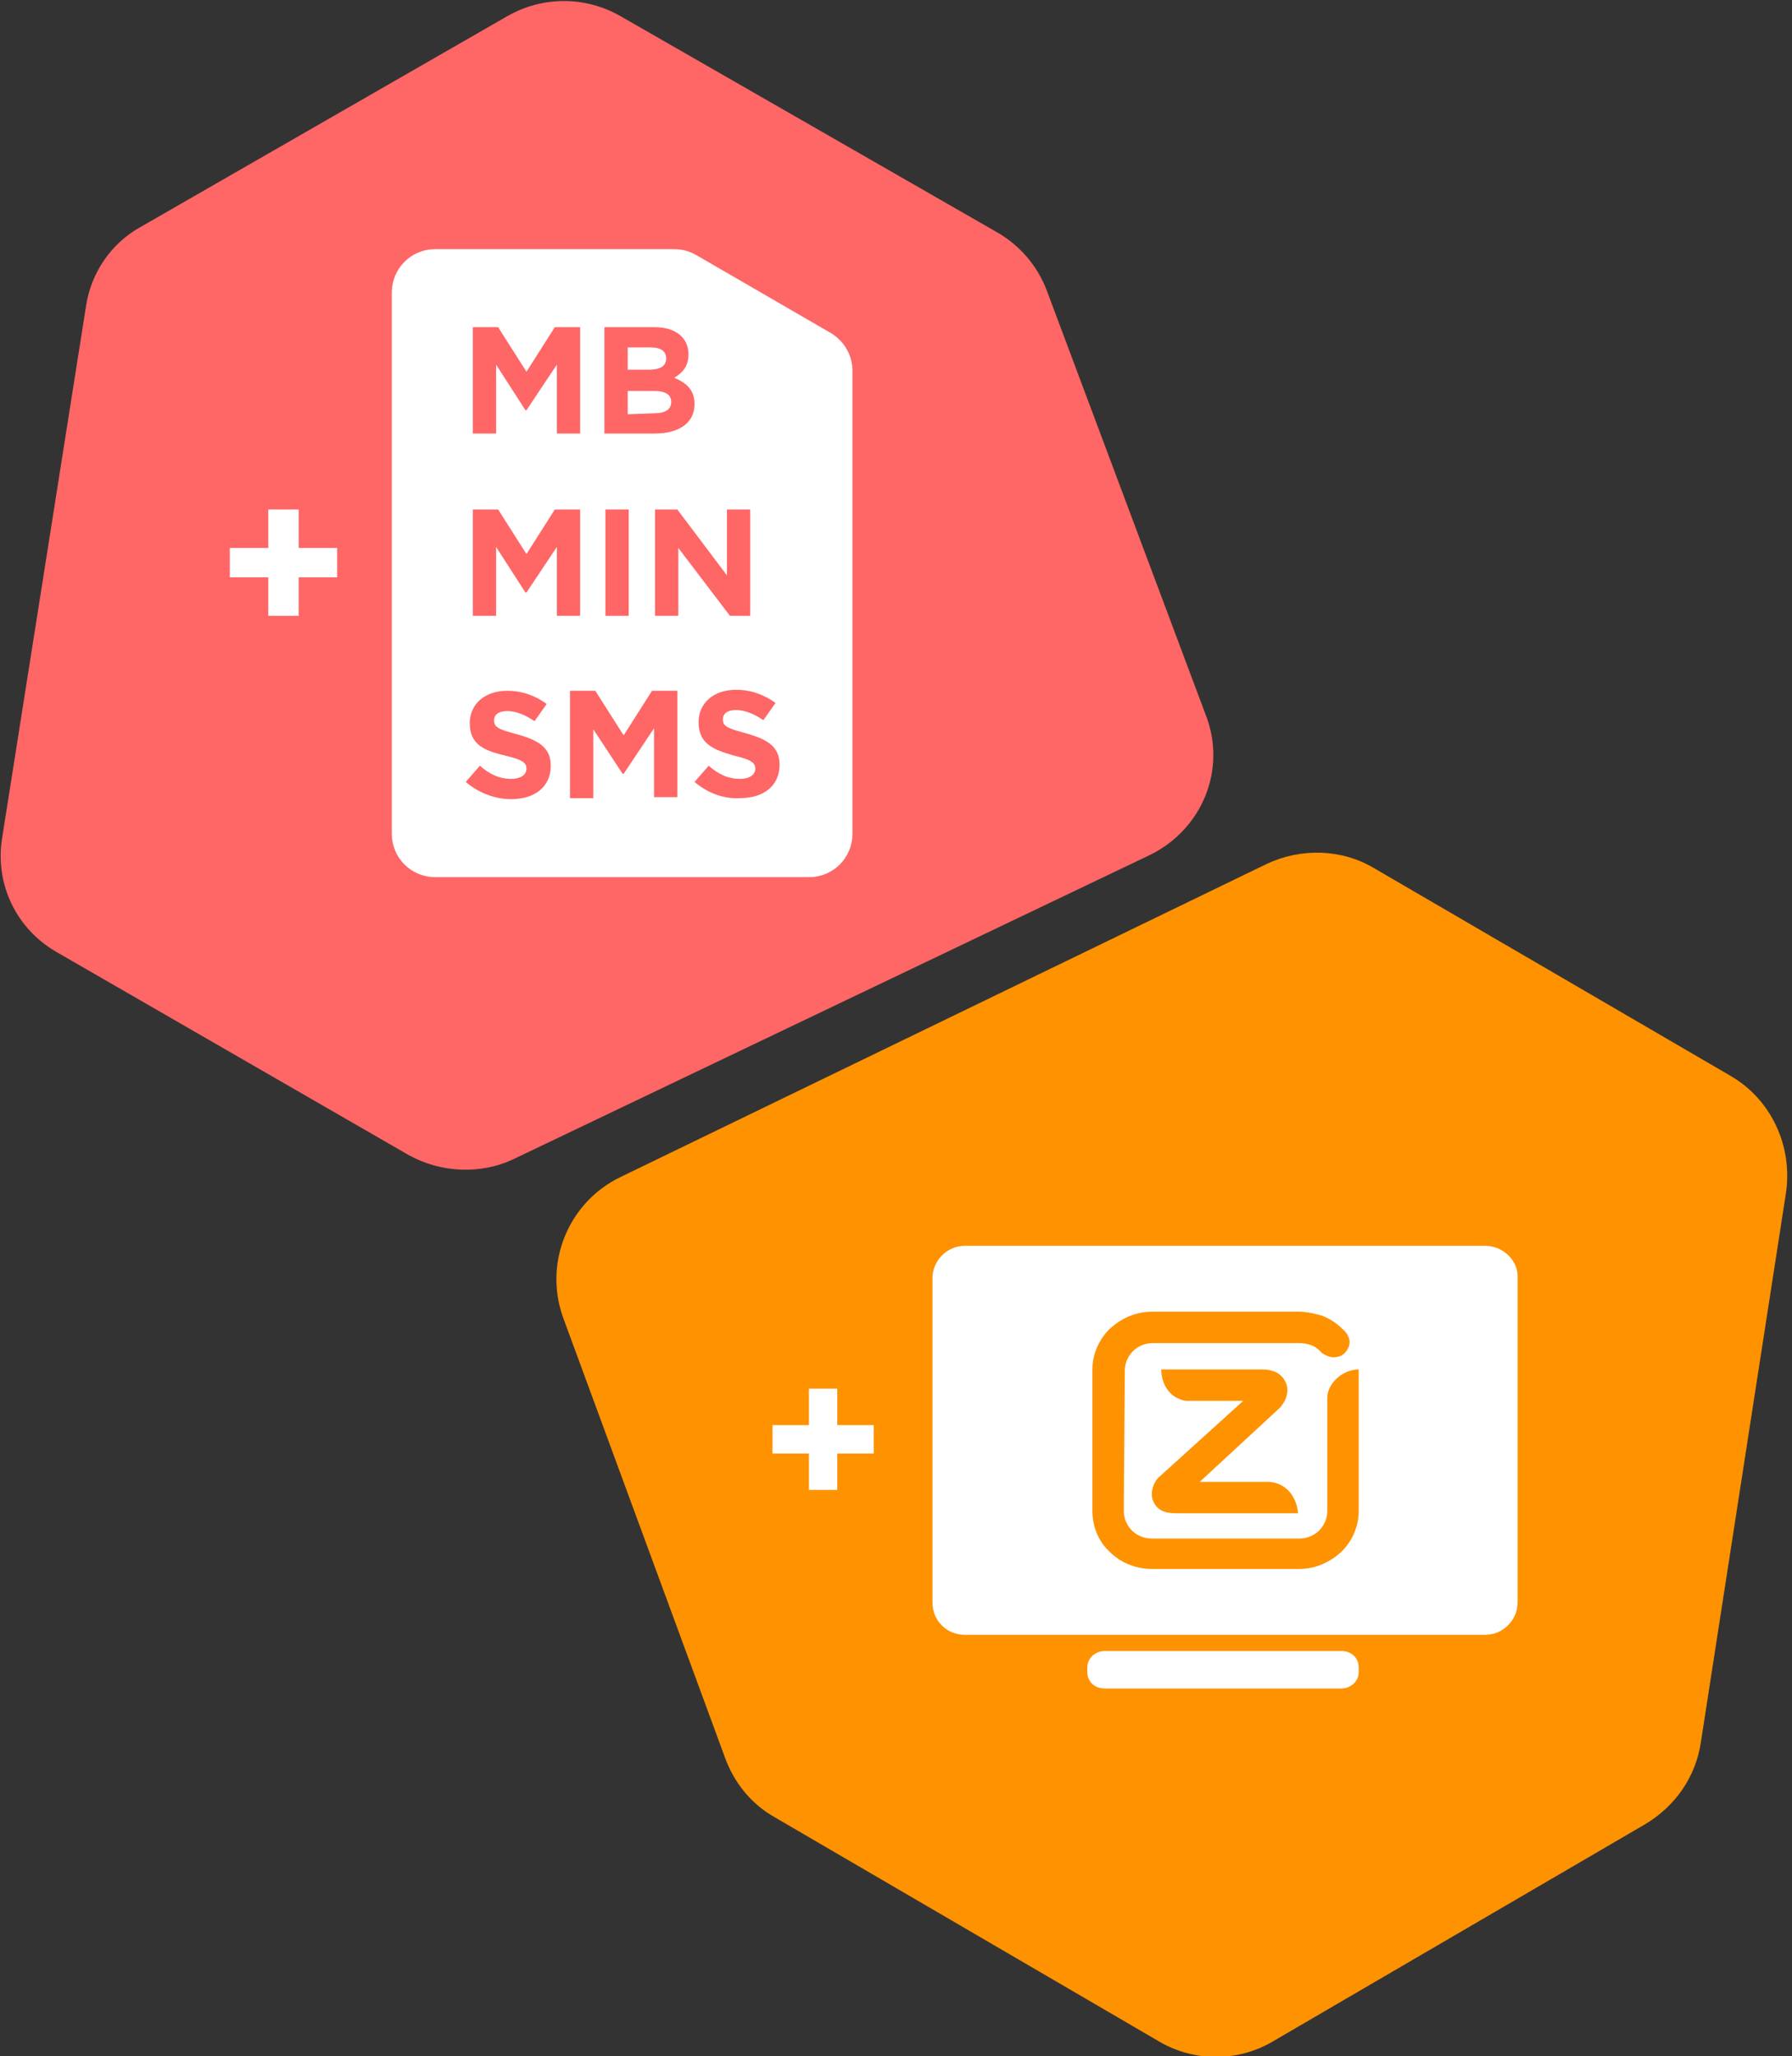
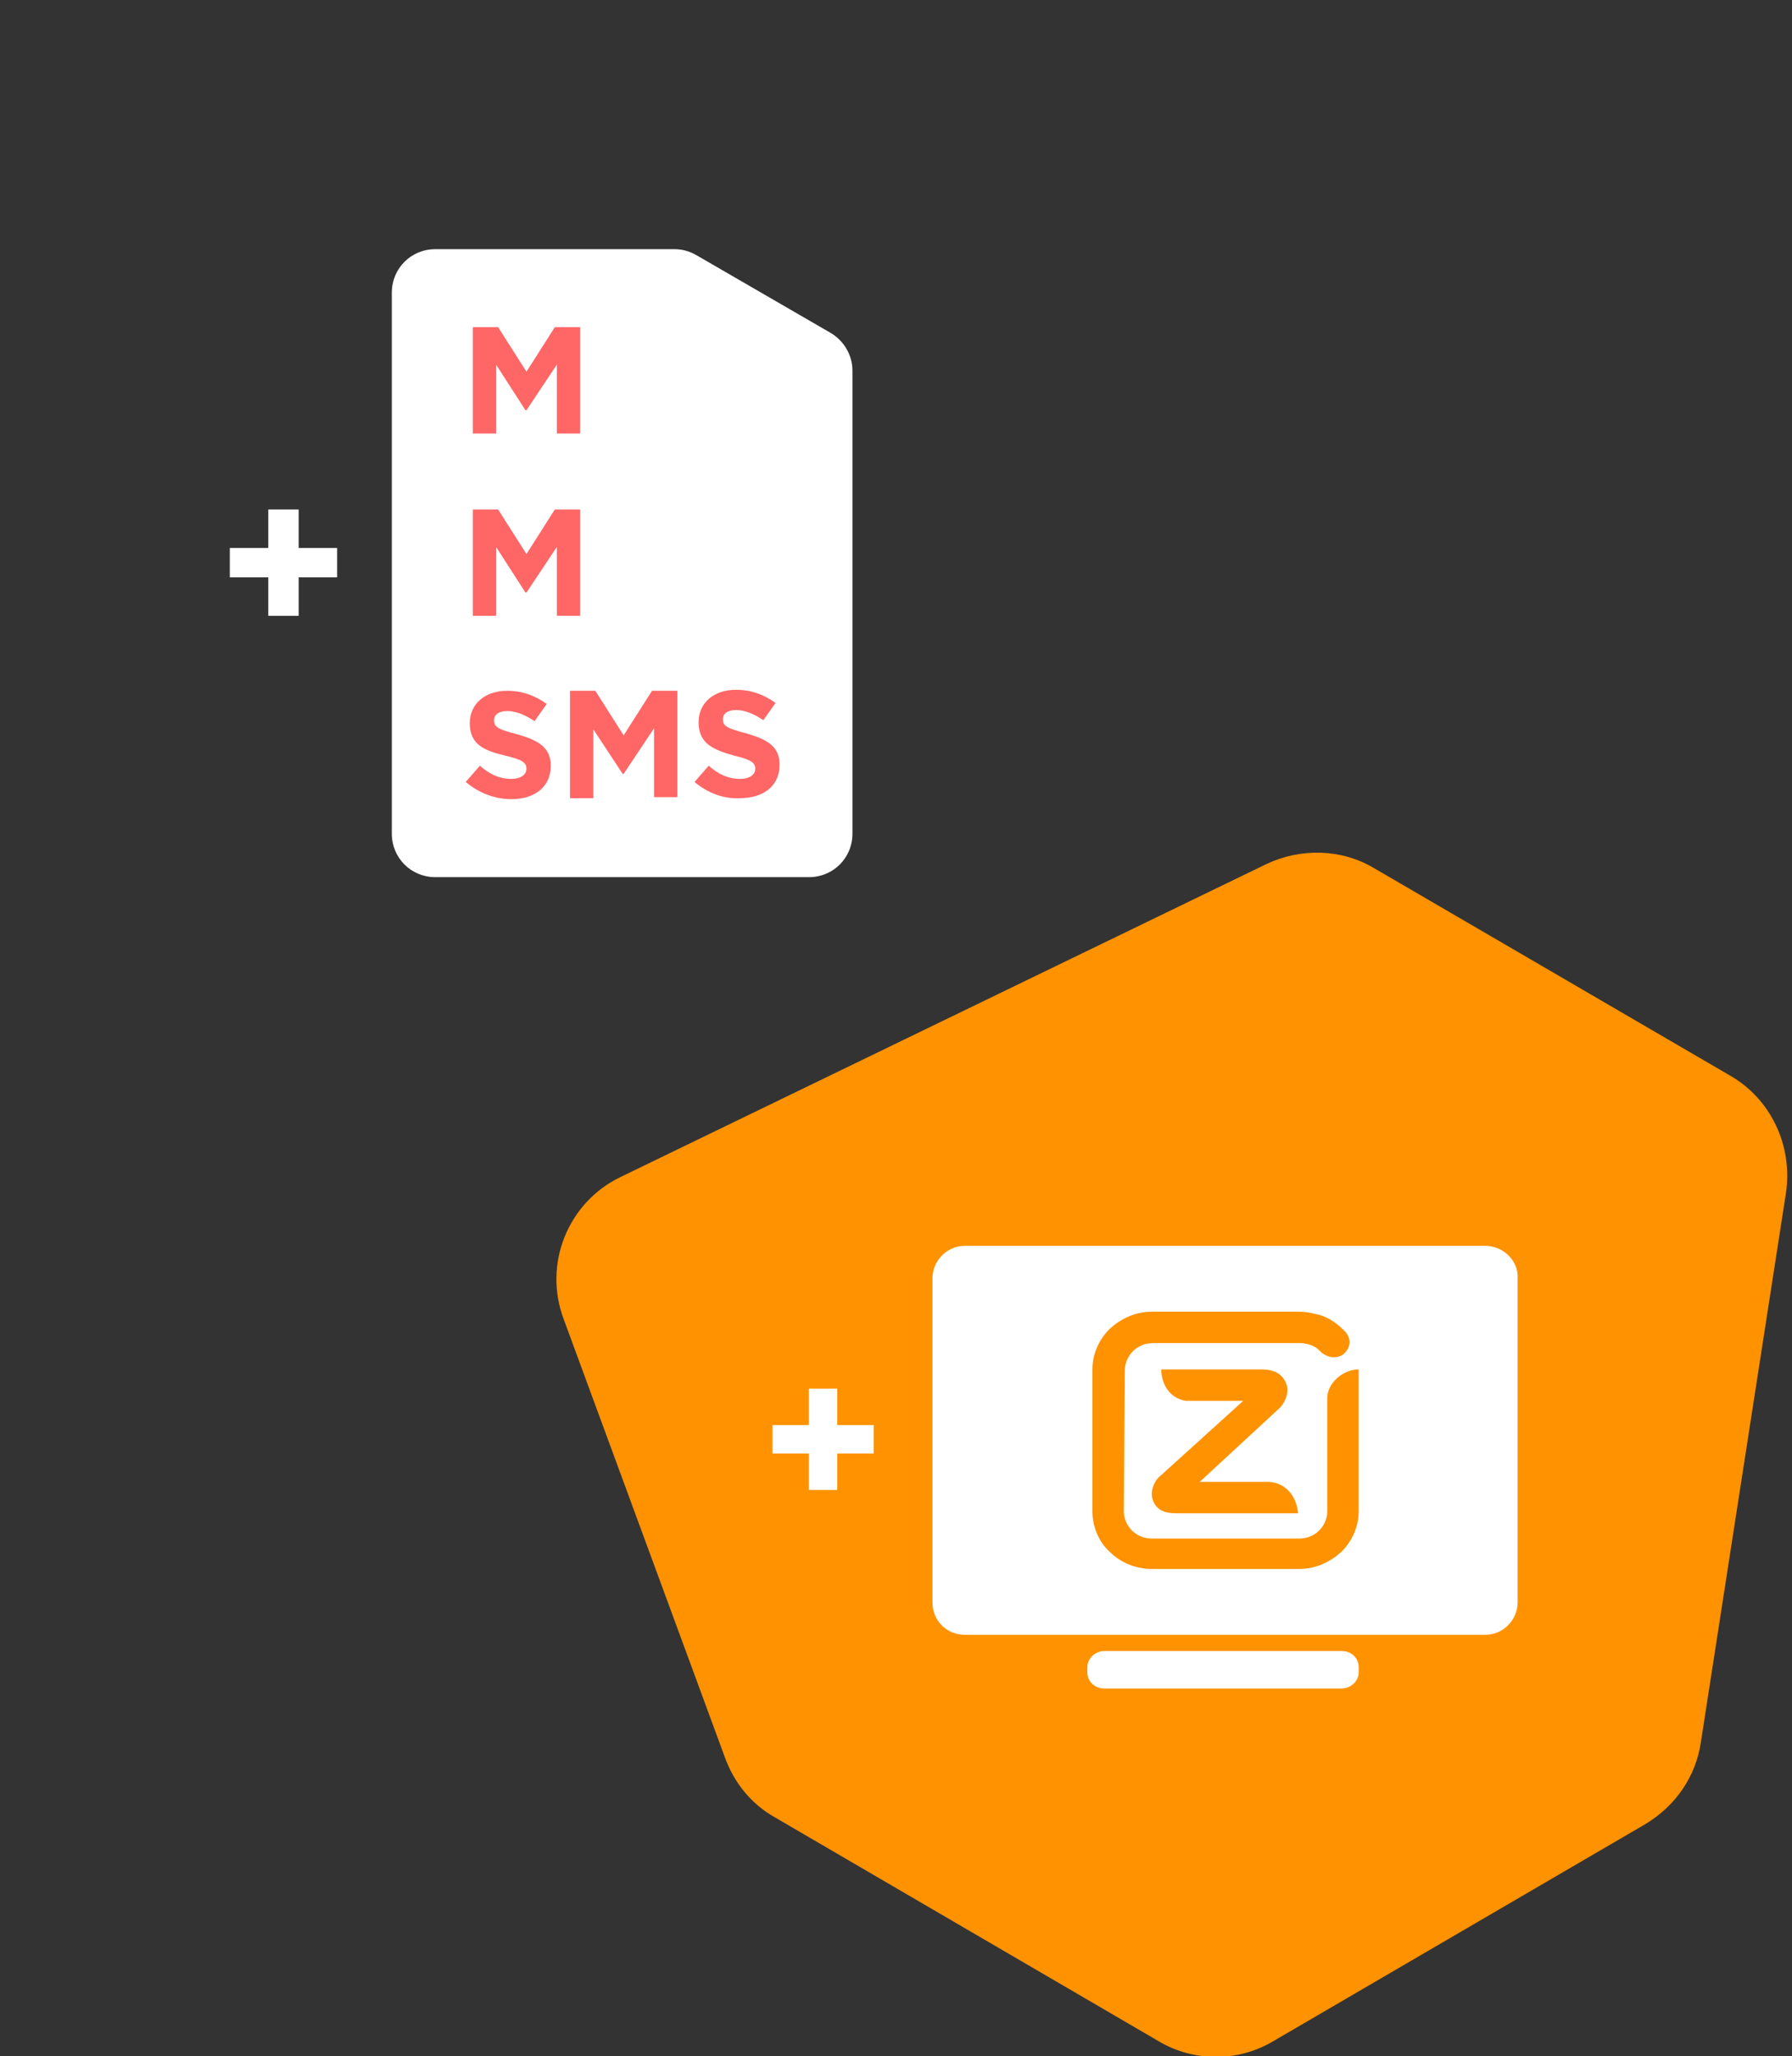
<svg xmlns="http://www.w3.org/2000/svg" version="1.1" id="Layer_2" x="0px" y="0px" viewBox="0 0 177 203" style="enable-background:new 0 0 177 203;" xml:space="preserve">
  <rect x="0" y="0" width="177" height="203" fill="#333333" stroke="none" />
  <style type="text/css">
	.st0{fill:#FF6666;}
	.st1{fill:#FFFFFF;}
	.st2{fill:#FF9200;}
</style>
  <g>
-     <path class="st0" d="M113.6,84.4l-62.8,30c-3.3,1.6-7.3,1.4-10.5-0.4l-34.7-20c-4-2.3-6.1-6.7-5.4-11.2l8.3-52.6   c0.5-3.3,2.5-6.2,5.4-7.8L50.1,1.6c3.5-2,7.7-2,11.2,0L98.6,23c2.2,1.3,3.9,3.3,4.8,5.7l15.7,41.9C121.2,76,118.7,81.9,113.6,84.4   L113.6,84.4z" />
    <path class="st1" d="M26.5,60.8h3V57h3.8v-2.9h-3.8v-3.8h-3v3.8h-3.8V57h3.8V60.8z" />
    <path class="st1" d="M66.6,24.6H43c-2.4,0-4.3,1.9-4.3,4.3v53.4c0,2.4,1.9,4.3,4.3,4.3h36.9c2.4,0,4.3-1.9,4.3-4.3V36.6   c0-1.5-0.8-2.9-2.1-3.7l-13.3-7.7C68.1,24.8,67.4,24.6,66.6,24.6L66.6,24.6z" />
    <path class="st0" d="M46.7,32.3h2.5l2.8,4.4l2.8-4.4h2.5v10.5h-2.3v-6.8l-3,4.5h-0.1L49,36v6.8h-2.3L46.7,32.3L46.7,32.3z" />
-     <path class="st0" d="M59.7,32.3h4.9c1.2,0,2.1,0.3,2.7,0.9c0.5,0.5,0.7,1.1,0.7,1.8v0c0,1.2-0.6,1.8-1.4,2.3c1.2,0.5,2,1.2,2,2.6v0   c0,1.9-1.6,2.9-3.9,2.9h-5L59.7,32.3L59.7,32.3z M64.1,36.5c1,0,1.7-0.3,1.7-1.1v0c0-0.7-0.5-1.1-1.5-1.1H62v2.2H64.1z M64.7,40.8   c1,0,1.6-0.4,1.6-1.1v0c0-0.7-0.5-1.1-1.7-1.1H62v2.3L64.7,40.8L64.7,40.8z" />
    <path class="st0" d="M46.7,50.3h2.5l2.8,4.4l2.8-4.4h2.5v10.5h-2.3v-6.8l-3,4.5h-0.1L49,54v6.8h-2.3L46.7,50.3L46.7,50.3z" />
-     <path class="st0" d="M59.8,50.3h2.3v10.5h-2.3V50.3z" />
-     <path class="st0" d="M64.8,50.3h2.1l4.9,6.5v-6.5h2.3v10.5h-2L67,54.1v6.7h-2.3V50.3L64.8,50.3z" />
    <path class="st0" d="M46,77.2l1.4-1.6c0.9,0.8,1.9,1.3,3.1,1.3c0.9,0,1.5-0.4,1.5-1v0c0-0.6-0.4-0.9-2.1-1.3   c-2.1-0.5-3.5-1.1-3.5-3.2v0c0-1.9,1.5-3.2,3.7-3.2c1.5,0,2.8,0.5,3.9,1.3l-1.2,1.7c-0.9-0.6-1.8-1-2.7-1s-1.3,0.4-1.3,0.9v0   c0,0.7,0.4,0.9,2.3,1.4c2.1,0.6,3.3,1.3,3.3,3.1v0c0,2.1-1.6,3.3-3.9,3.3C48.9,78.9,47.3,78.3,46,77.2L46,77.2z" />
    <path class="st0" d="M56.3,68.2h2.5l2.8,4.4l2.8-4.4h2.5v10.5h-2.3v-6.8l-3,4.5h-0.1l-2.9-4.4v6.8h-2.3V68.2z" />
    <path class="st0" d="M68.6,77.2l1.4-1.6c0.9,0.8,1.9,1.3,3.1,1.3c0.9,0,1.5-0.4,1.5-1v0c0-0.6-0.4-0.9-2.1-1.3   C70.4,74,69,73.4,69,71.3v0c0-1.9,1.5-3.2,3.7-3.2c1.5,0,2.8,0.5,3.9,1.3l-1.2,1.7c-0.9-0.6-1.8-1-2.7-1c-0.9,0-1.3,0.4-1.3,0.9v0   c0,0.7,0.4,0.9,2.3,1.4c2.1,0.6,3.3,1.3,3.3,3.1v0c0,2.1-1.6,3.3-3.9,3.3C71.5,78.9,69.9,78.3,68.6,77.2L68.6,77.2z" />
  </g>
  <g>
    <path class="st2" d="M61.3,116.2l63.8-30.9c3.4-1.6,7.4-1.5,10.6,0.4l35.2,20.5c4,2.3,6.2,6.9,5.5,11.6l-8.4,54.2   c-0.5,3.4-2.5,6.3-5.5,8.1l-36.7,21.4c-3.5,2.1-7.9,2.1-11.4,0l-37.9-22.1c-2.3-1.3-4-3.4-4.9-5.9l-15.9-43.2   C53.6,124.8,56.1,118.7,61.3,116.2z" />
    <path class="st1" d="M132.5,163h-23.4c-0.9,0-1.7,0.7-1.7,1.6v0.5c0,0.9,0.7,1.6,1.7,1.6h23.4c0.9,0,1.7-0.7,1.7-1.6v-0.5   C134.2,163.7,133.5,163,132.5,163z" />
    <path class="st1" d="M146.7,123H95.3c-1.8,0-3.2,1.5-3.2,3.2v32c0,1.8,1.4,3.2,3.2,3.2h51.4c1.8,0,3.2-1.5,3.2-3.2v-32   C150,124.5,148.5,123,146.7,123z" />
    <path class="st1" d="M79.9,147.1h2.8v-3.6h3.6v-2.8h-3.6v-3.6h-2.8v3.6h-3.6v2.8h3.6C79.9,143.5,79.9,147.1,79.9,147.1z" />
    <path class="st2" d="M111,149.2c0,0.7,0.3,1.4,0.8,1.9s1.2,0.8,2,0.8h14.5c0.8,0,1.5-0.3,2-0.8s0.8-1.2,0.8-1.9V138   c0-1.4,1.5-2.8,3.1-2.8v14c0,1.6-0.7,3-1.7,4c-1.1,1-2.5,1.7-4.2,1.7h-14.5c-1.6,0-3.1-0.6-4.2-1.7c-1.1-1-1.7-2.5-1.7-4v-14   c0-1.6,0.7-3,1.7-4c1.1-1,2.5-1.7,4.2-1.7h14.5c0.8,0,1.6,0.2,2.3,0.4c1,0.4,1.6,0.9,2.2,1.5c0.2,0.2,0.5,0.6,0.5,1.1   c0,0.4-0.2,0.8-0.5,1.1s-0.7,0.4-1.1,0.4s-0.8-0.2-1.1-0.4c-0.4-0.4-0.6-0.6-1.1-0.8c-0.3-0.1-0.7-0.2-1.1-0.2h-14.5   c-0.8,0-1.5,0.3-2,0.8c-0.5,0.5-0.8,1.2-0.8,1.9L111,149.2L111,149.2z M128.2,149.3c-0.1-1.1-0.8-2.8-2.8-3h-6.9l7.9-7.3   c0.3-0.3,1.1-1.4,0.6-2.5c-0.4-0.9-1.2-1.3-2.4-1.3h-9.9c0,1.3,0.7,2.8,2.4,3.1h5.7l-8.4,7.6c-0.3,0.3-0.9,1.3-0.5,2.3   c0.4,0.9,1.1,1.2,2.3,1.2H128.2L128.2,149.3z" />
  </g>
</svg>